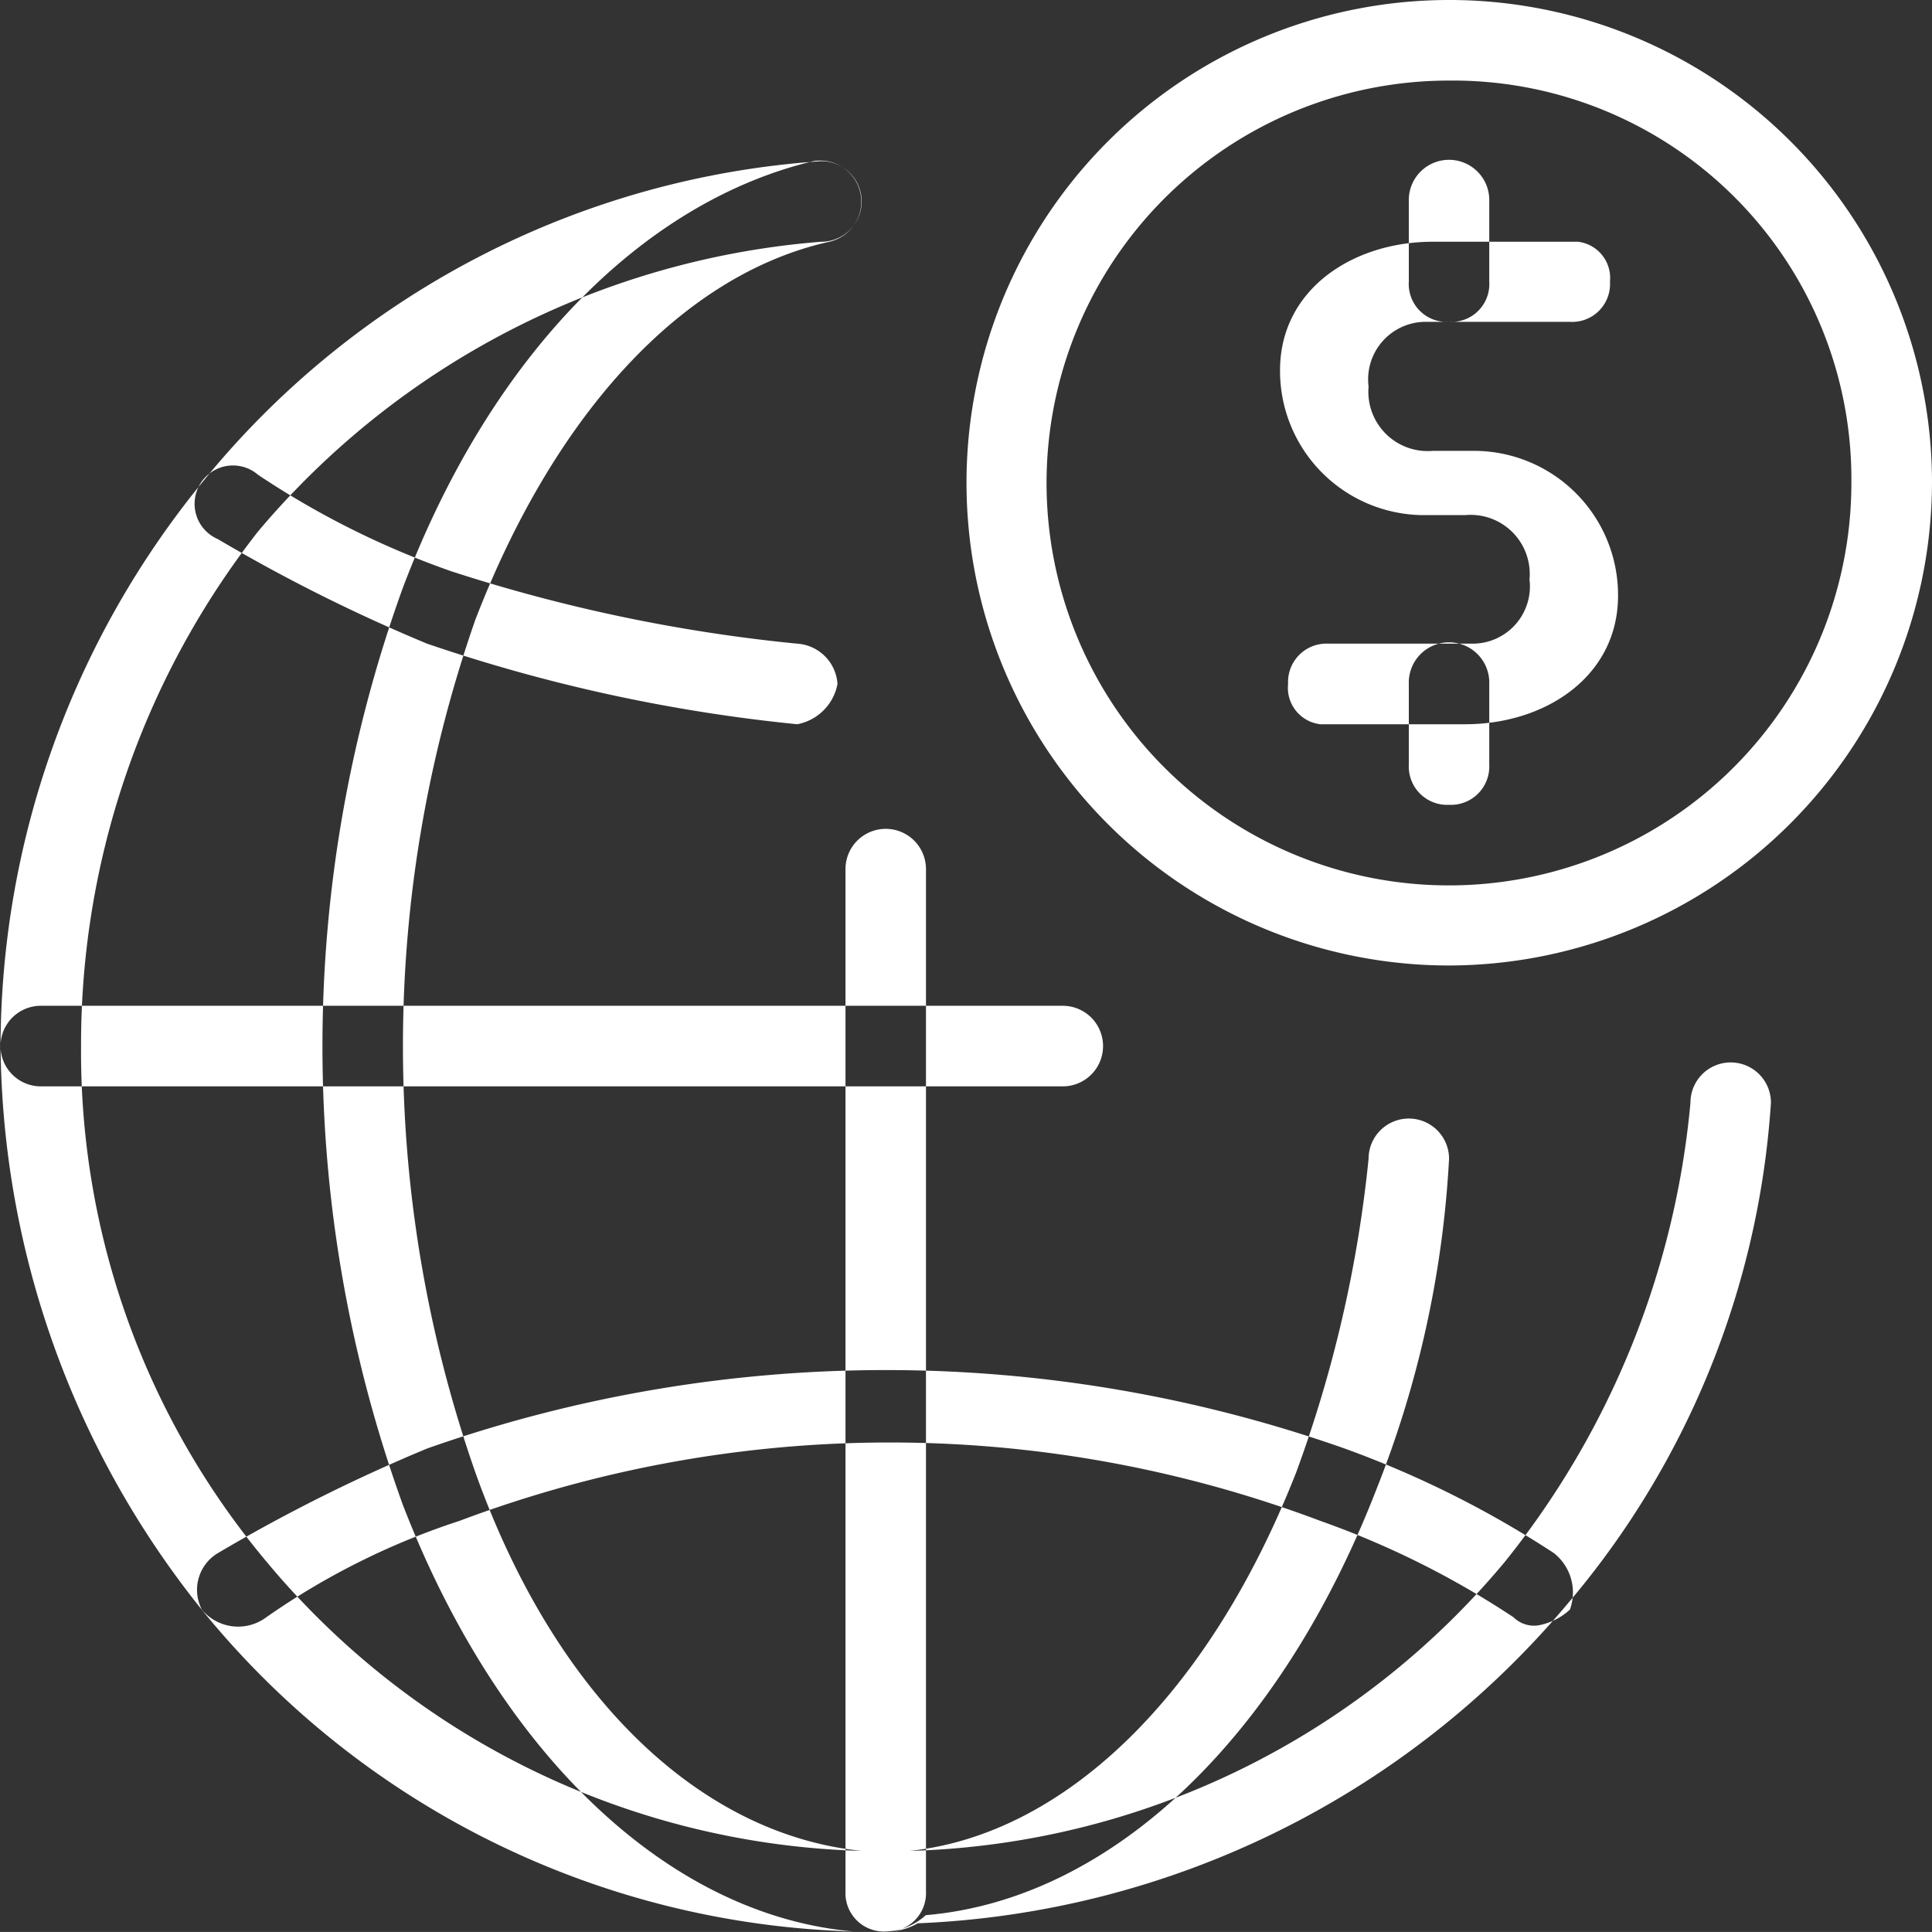
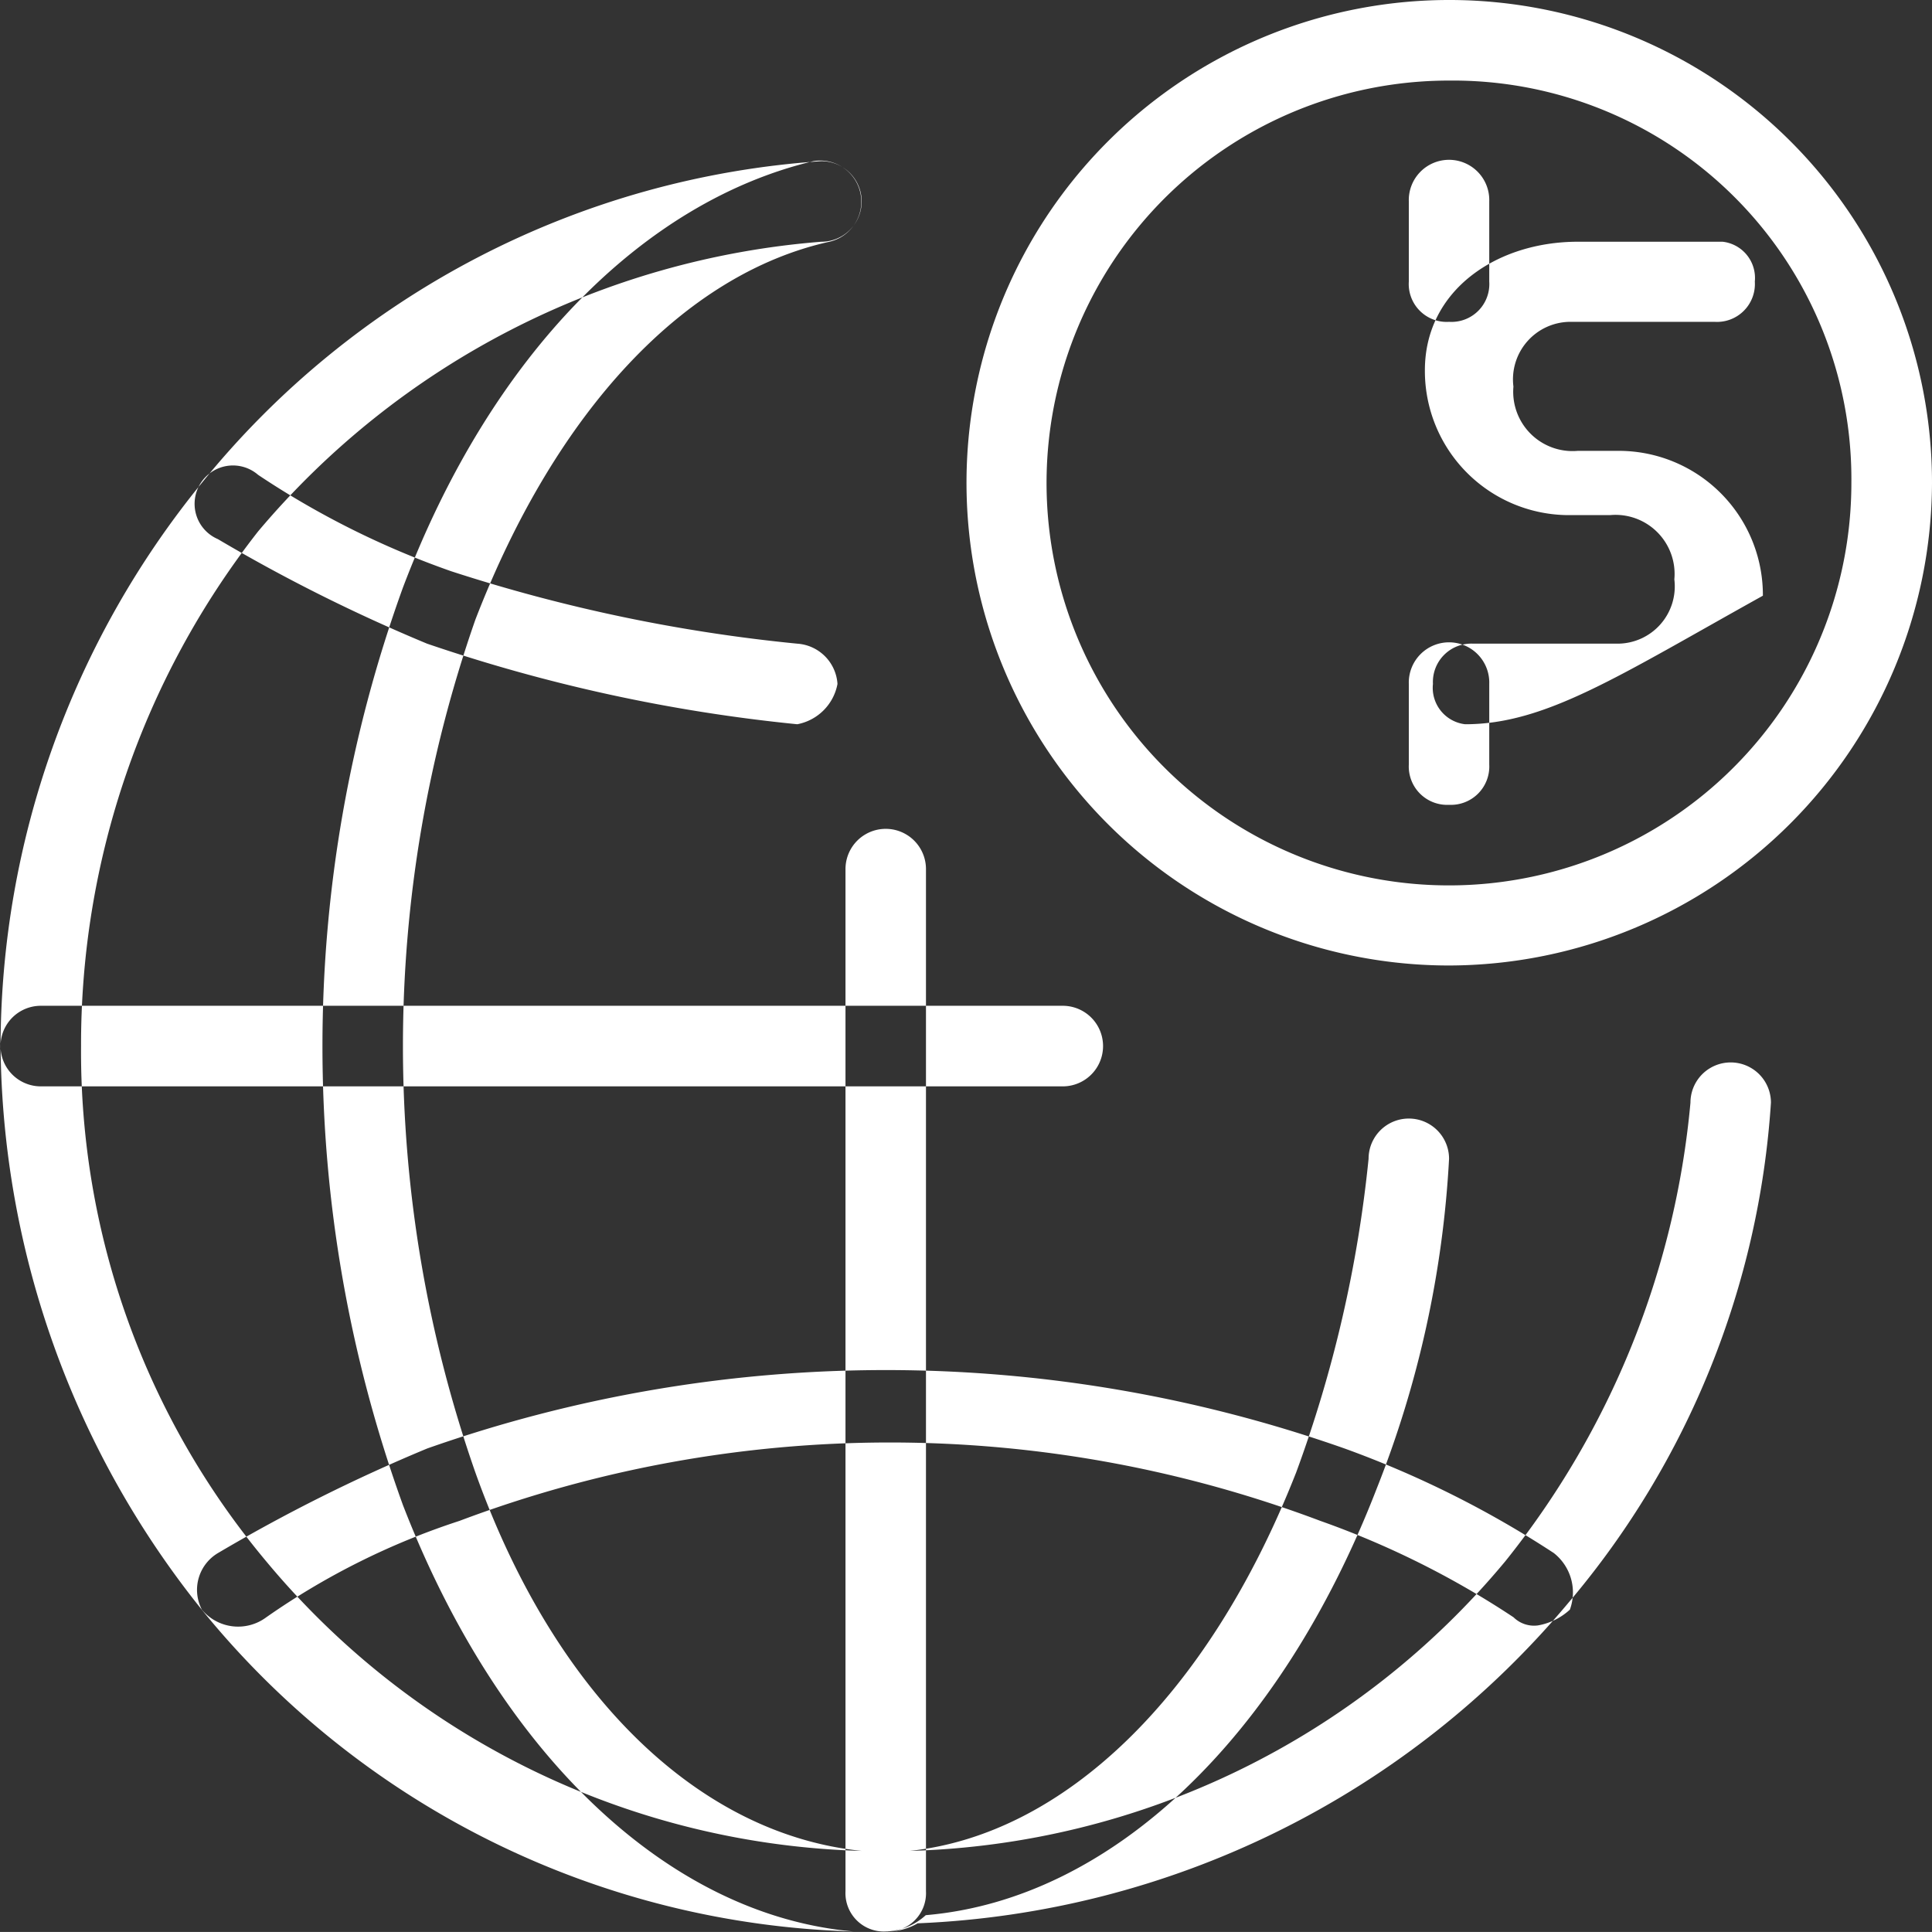
<svg xmlns="http://www.w3.org/2000/svg" width="40.281" height="40.28" viewBox="0 0 40.281 40.28">
  <rect x="0" y="0" width="40.281" height="40.28" fill="#333333" stroke="none" />
  <defs>
    <style>
      .cls-1 {
        fill: #fff;
        fill-rule: evenodd;
      }
    </style>
  </defs>
-   <path id="Kształt_28" data-name="Kształt 28" class="cls-1" d="M524.931,2384.75a0.8,0.8,0,0,1-.839-0.84v-1.68a0.839,0.839,0,1,1,1.677,0v1.68A0.8,0.8,0,0,1,524.931,2384.75Zm0.335-1.68h-3.02a0.764,0.764,0,0,1-.671-0.84,0.8,0.8,0,0,1,.839-0.84h3.02a1.194,1.194,0,0,0,1.174-1.34,1.232,1.232,0,0,0-1.342-1.34h-0.839a3.006,3.006,0,0,1-3.02-3.02c0-1.68,1.51-2.68,3.188-2.68h3.02a0.76,0.76,0,0,1,.671.83,0.79,0.79,0,0,1-.839.84h-3.02a1.2,1.2,0,0,0-1.174,1.35,1.237,1.237,0,0,0,1.342,1.34h0.839a3.006,3.006,0,0,1,3.02,3.02C528.454,2382.07,526.944,2383.07,525.266,2383.07Zm-0.335-8.39a0.79,0.79,0,0,1-.839-0.84v-1.67a0.839,0.839,0,1,1,1.677,0v1.67A0.789,0.789,0,0,1,524.931,2374.68Zm0,13.42A10.065,10.065,0,1,1,535,2378.04,10.095,10.095,0,0,1,524.931,2388.1Zm0-18.45a8.39,8.39,0,1,0,8.388,8.39A8.307,8.307,0,0,0,524.931,2369.65Zm-11.745,38.59h-0.671a18.147,18.147,0,0,1-13.59-6.71,18.989,18.989,0,0,1-4.194-11.75,18.626,18.626,0,0,1,4.194-11.74,18.173,18.173,0,0,1,12.919-6.71,0.84,0.84,0,0,1,0,1.68,17.1,17.1,0,0,0-11.744,6.04,17.329,17.329,0,0,0-3.691,10.73,16.53,16.53,0,0,0,3.858,10.74,16.739,16.739,0,0,0,12.416,6.04h1.007a16.739,16.739,0,0,0,12.415-6.04,17.872,17.872,0,0,0,3.859-9.56,0.839,0.839,0,1,1,1.678,0,17.912,17.912,0,0,1-4.2,10.4,18.7,18.7,0,0,1-13.59,6.71A1.253,1.253,0,0,1,513.186,2408.24Zm-1.845-25.17h0a34.413,34.413,0,0,1-7.718-1.68,34.93,34.93,0,0,1-4.362-2.18,0.8,0.8,0,1,1,.839-1.34,17.869,17.869,0,0,0,4.026,2.01,34.042,34.042,0,0,0,7.215,1.51,0.9,0.9,0,0,1,.839.84A1.052,1.052,0,0,1,511.341,2383.07Zm15.435,18.79a0.61,0.61,0,0,1-.5-0.17,18.326,18.326,0,0,0-4.027-2.01,25.456,25.456,0,0,0-17.952,0,15.252,15.252,0,0,0-4.027,2.01,0.983,0.983,0,0,1-1.342-.16,0.892,0.892,0,0,1,.336-1.18,34.93,34.93,0,0,1,4.362-2.18,28.784,28.784,0,0,1,19.126,0,21,21,0,0,1,4.363,2.18,1.045,1.045,0,0,1,.335,1.18,1.319,1.319,0,0,1-.671.33h0Zm-13.59,6.38h-0.671c-3.859-.34-7.382-3.69-9.395-8.89a28.1,28.1,0,0,1,0-19.13c1.845-4.87,5.033-8.05,8.556-8.89a0.857,0.857,0,0,1,.336,1.68c-3.02.67-5.7,3.52-7.382,7.88a26.925,26.925,0,0,0,0,17.78c1.677,4.7,4.7,7.55,8.053,7.89h1.007c3.187-.34,6.207-3.19,8.053-7.89a26.6,26.6,0,0,0,1.51-6.54,0.839,0.839,0,1,1,1.678,0,21.767,21.767,0,0,1-1.51,6.88c-2.014,5.2-5.537,8.56-9.4,8.89a1.3,1.3,0,0,1-.839.34h0Zm0,0a0.8,0.8,0,0,1-.839-0.84v-21.31a0.839,0.839,0,1,1,1.678,0v21.31A0.8,0.8,0,0,1,513.186,2408.24Zm3.691-17.62H495.57a0.84,0.84,0,0,1,0-1.68h21.307A0.84,0.84,0,0,1,516.877,2390.62Z" transform="translate(-494.719 -2367.97)" />
+   <path id="Kształt_28" data-name="Kształt 28" class="cls-1" d="M524.931,2384.75a0.8,0.8,0,0,1-.839-0.84v-1.68a0.839,0.839,0,1,1,1.677,0v1.68A0.8,0.8,0,0,1,524.931,2384.75Zm0.335-1.68a0.764,0.764,0,0,1-.671-0.84,0.8,0.8,0,0,1,.839-0.84h3.02a1.194,1.194,0,0,0,1.174-1.34,1.232,1.232,0,0,0-1.342-1.34h-0.839a3.006,3.006,0,0,1-3.02-3.02c0-1.68,1.51-2.68,3.188-2.68h3.02a0.76,0.76,0,0,1,.671.83,0.79,0.79,0,0,1-.839.84h-3.02a1.2,1.2,0,0,0-1.174,1.35,1.237,1.237,0,0,0,1.342,1.34h0.839a3.006,3.006,0,0,1,3.02,3.02C528.454,2382.07,526.944,2383.07,525.266,2383.07Zm-0.335-8.39a0.79,0.79,0,0,1-.839-0.84v-1.67a0.839,0.839,0,1,1,1.677,0v1.67A0.789,0.789,0,0,1,524.931,2374.68Zm0,13.42A10.065,10.065,0,1,1,535,2378.04,10.095,10.095,0,0,1,524.931,2388.1Zm0-18.45a8.39,8.39,0,1,0,8.388,8.39A8.307,8.307,0,0,0,524.931,2369.65Zm-11.745,38.59h-0.671a18.147,18.147,0,0,1-13.59-6.71,18.989,18.989,0,0,1-4.194-11.75,18.626,18.626,0,0,1,4.194-11.74,18.173,18.173,0,0,1,12.919-6.71,0.84,0.84,0,0,1,0,1.68,17.1,17.1,0,0,0-11.744,6.04,17.329,17.329,0,0,0-3.691,10.73,16.53,16.53,0,0,0,3.858,10.74,16.739,16.739,0,0,0,12.416,6.04h1.007a16.739,16.739,0,0,0,12.415-6.04,17.872,17.872,0,0,0,3.859-9.56,0.839,0.839,0,1,1,1.678,0,17.912,17.912,0,0,1-4.2,10.4,18.7,18.7,0,0,1-13.59,6.71A1.253,1.253,0,0,1,513.186,2408.24Zm-1.845-25.17h0a34.413,34.413,0,0,1-7.718-1.68,34.93,34.93,0,0,1-4.362-2.18,0.8,0.8,0,1,1,.839-1.34,17.869,17.869,0,0,0,4.026,2.01,34.042,34.042,0,0,0,7.215,1.51,0.9,0.9,0,0,1,.839.84A1.052,1.052,0,0,1,511.341,2383.07Zm15.435,18.79a0.61,0.61,0,0,1-.5-0.17,18.326,18.326,0,0,0-4.027-2.01,25.456,25.456,0,0,0-17.952,0,15.252,15.252,0,0,0-4.027,2.01,0.983,0.983,0,0,1-1.342-.16,0.892,0.892,0,0,1,.336-1.18,34.93,34.93,0,0,1,4.362-2.18,28.784,28.784,0,0,1,19.126,0,21,21,0,0,1,4.363,2.18,1.045,1.045,0,0,1,.335,1.18,1.319,1.319,0,0,1-.671.33h0Zm-13.59,6.38h-0.671c-3.859-.34-7.382-3.69-9.395-8.89a28.1,28.1,0,0,1,0-19.13c1.845-4.87,5.033-8.05,8.556-8.89a0.857,0.857,0,0,1,.336,1.68c-3.02.67-5.7,3.52-7.382,7.88a26.925,26.925,0,0,0,0,17.78c1.677,4.7,4.7,7.55,8.053,7.89h1.007c3.187-.34,6.207-3.19,8.053-7.89a26.6,26.6,0,0,0,1.51-6.54,0.839,0.839,0,1,1,1.678,0,21.767,21.767,0,0,1-1.51,6.88c-2.014,5.2-5.537,8.56-9.4,8.89a1.3,1.3,0,0,1-.839.34h0Zm0,0a0.8,0.8,0,0,1-.839-0.84v-21.31a0.839,0.839,0,1,1,1.678,0v21.31A0.8,0.8,0,0,1,513.186,2408.24Zm3.691-17.62H495.57a0.84,0.84,0,0,1,0-1.68h21.307A0.84,0.84,0,0,1,516.877,2390.62Z" transform="translate(-494.719 -2367.97)" />
</svg>